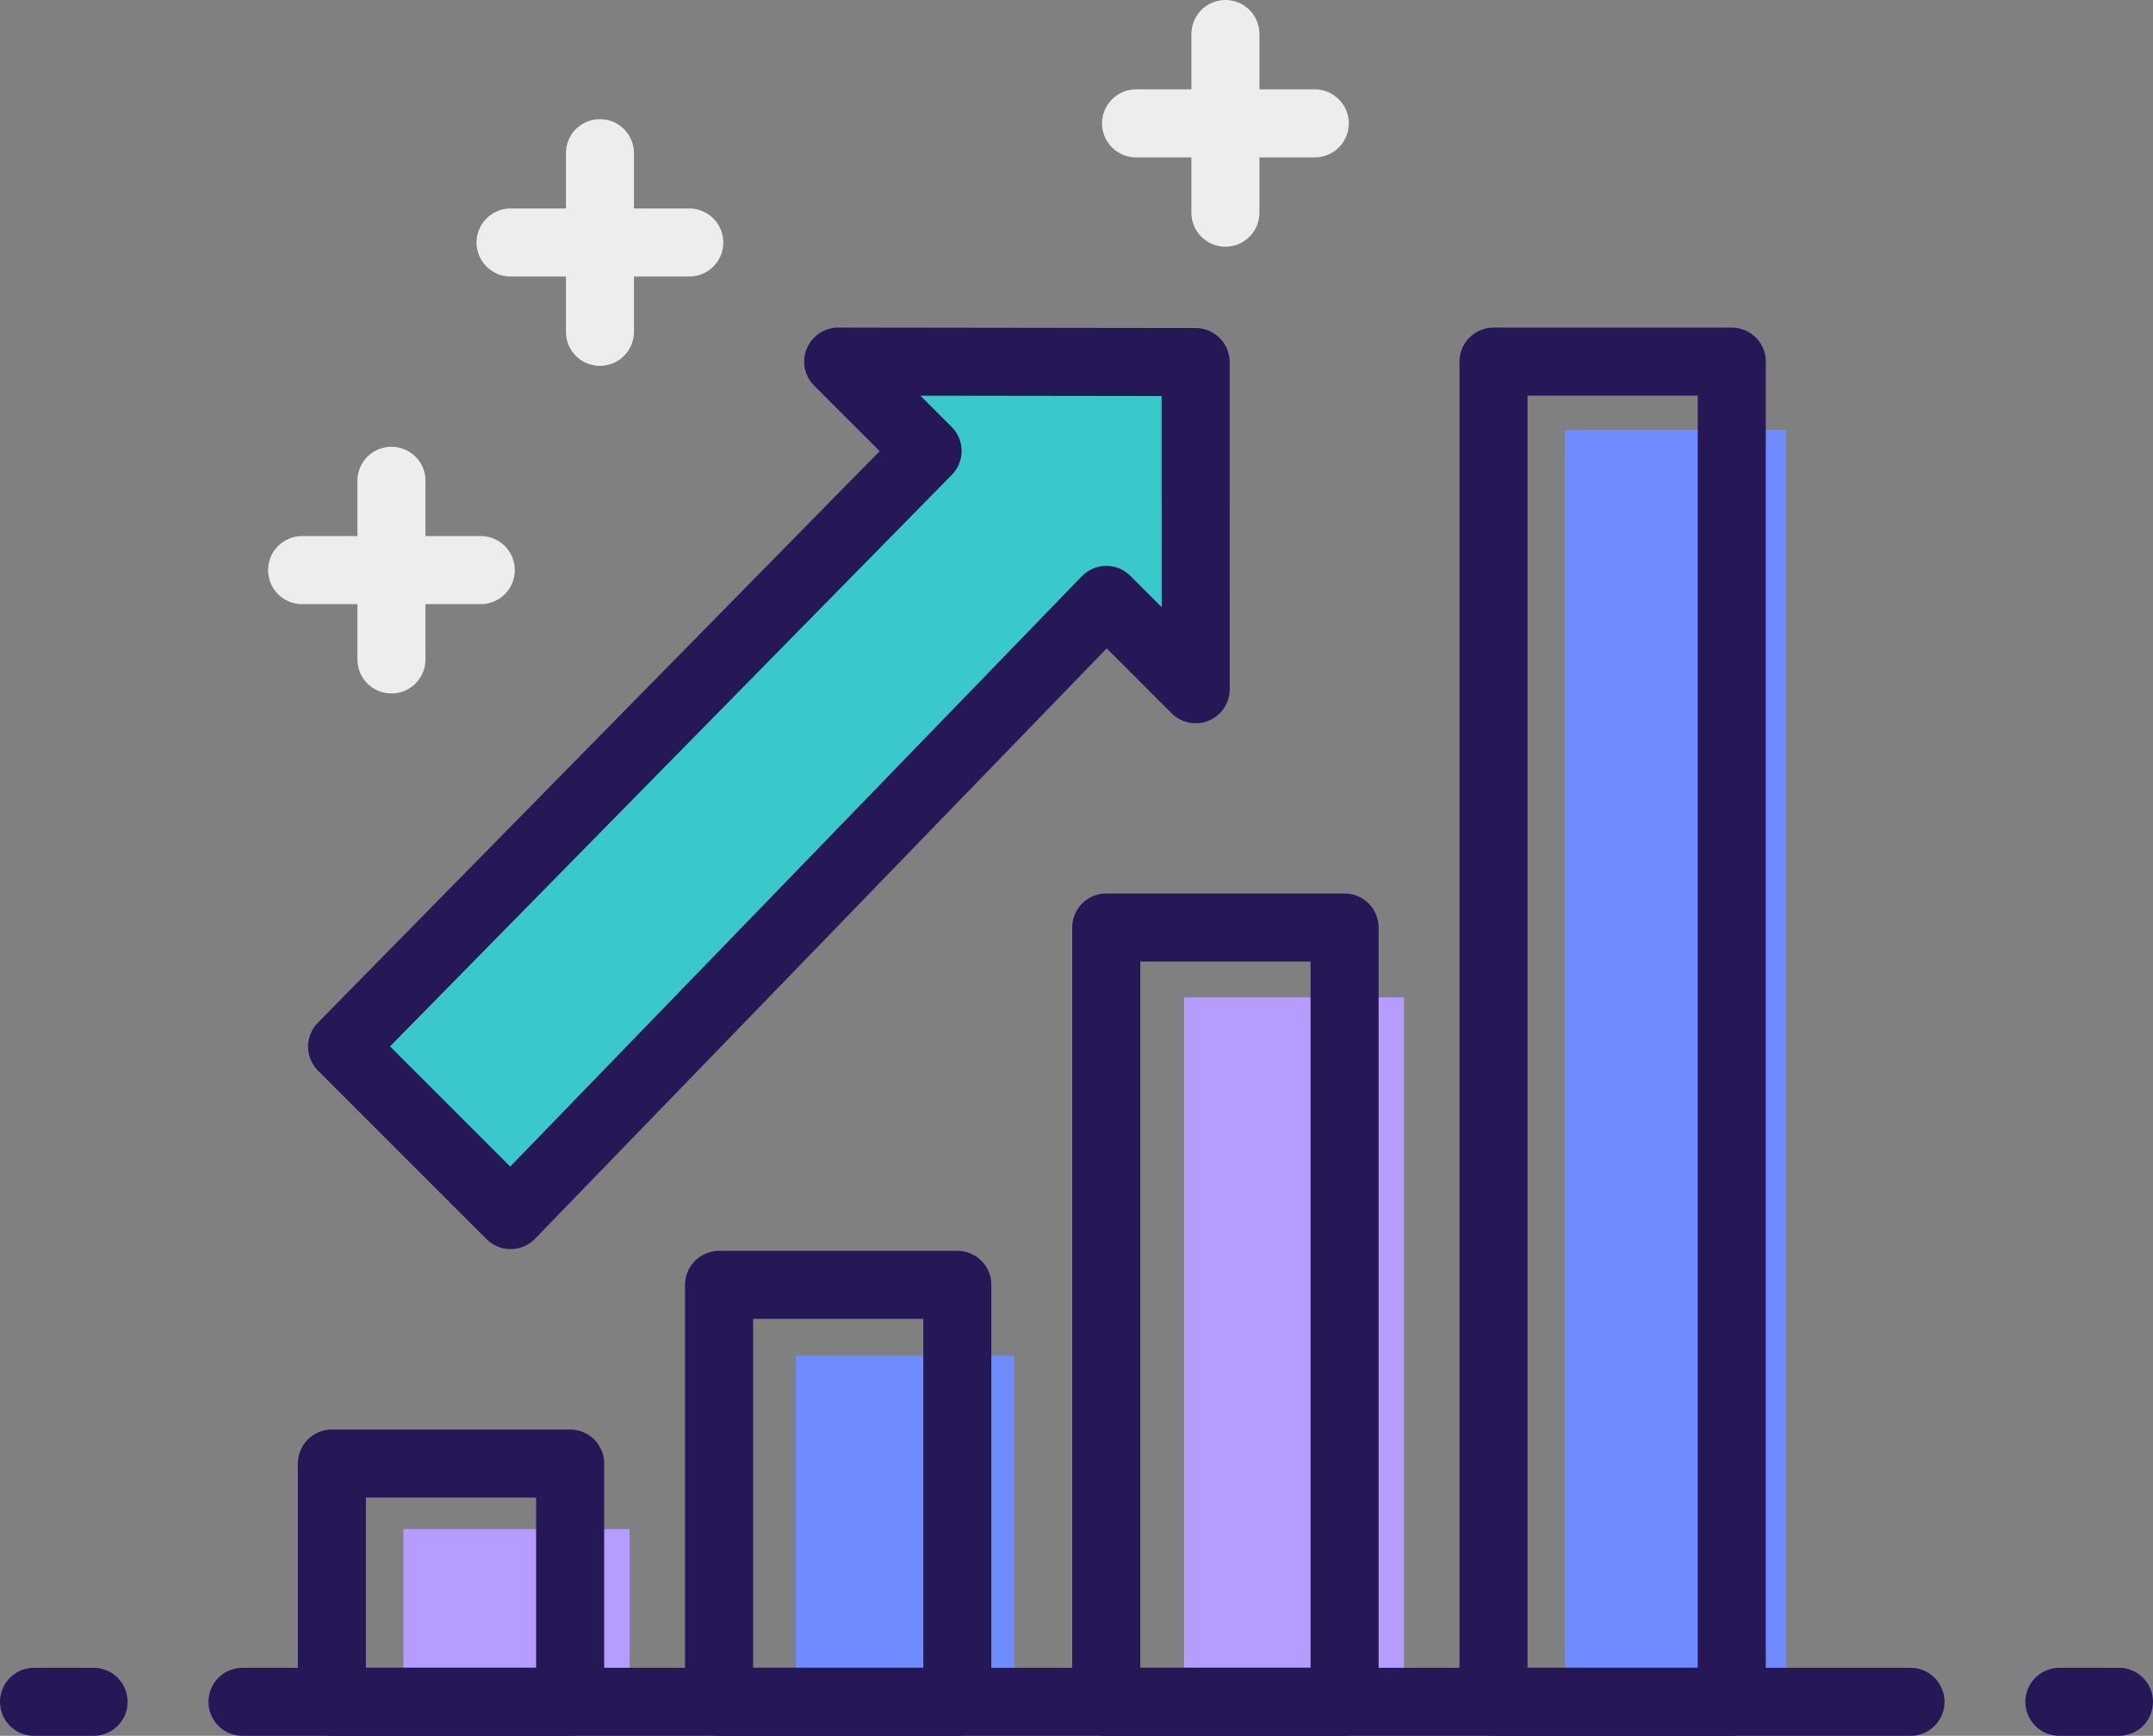
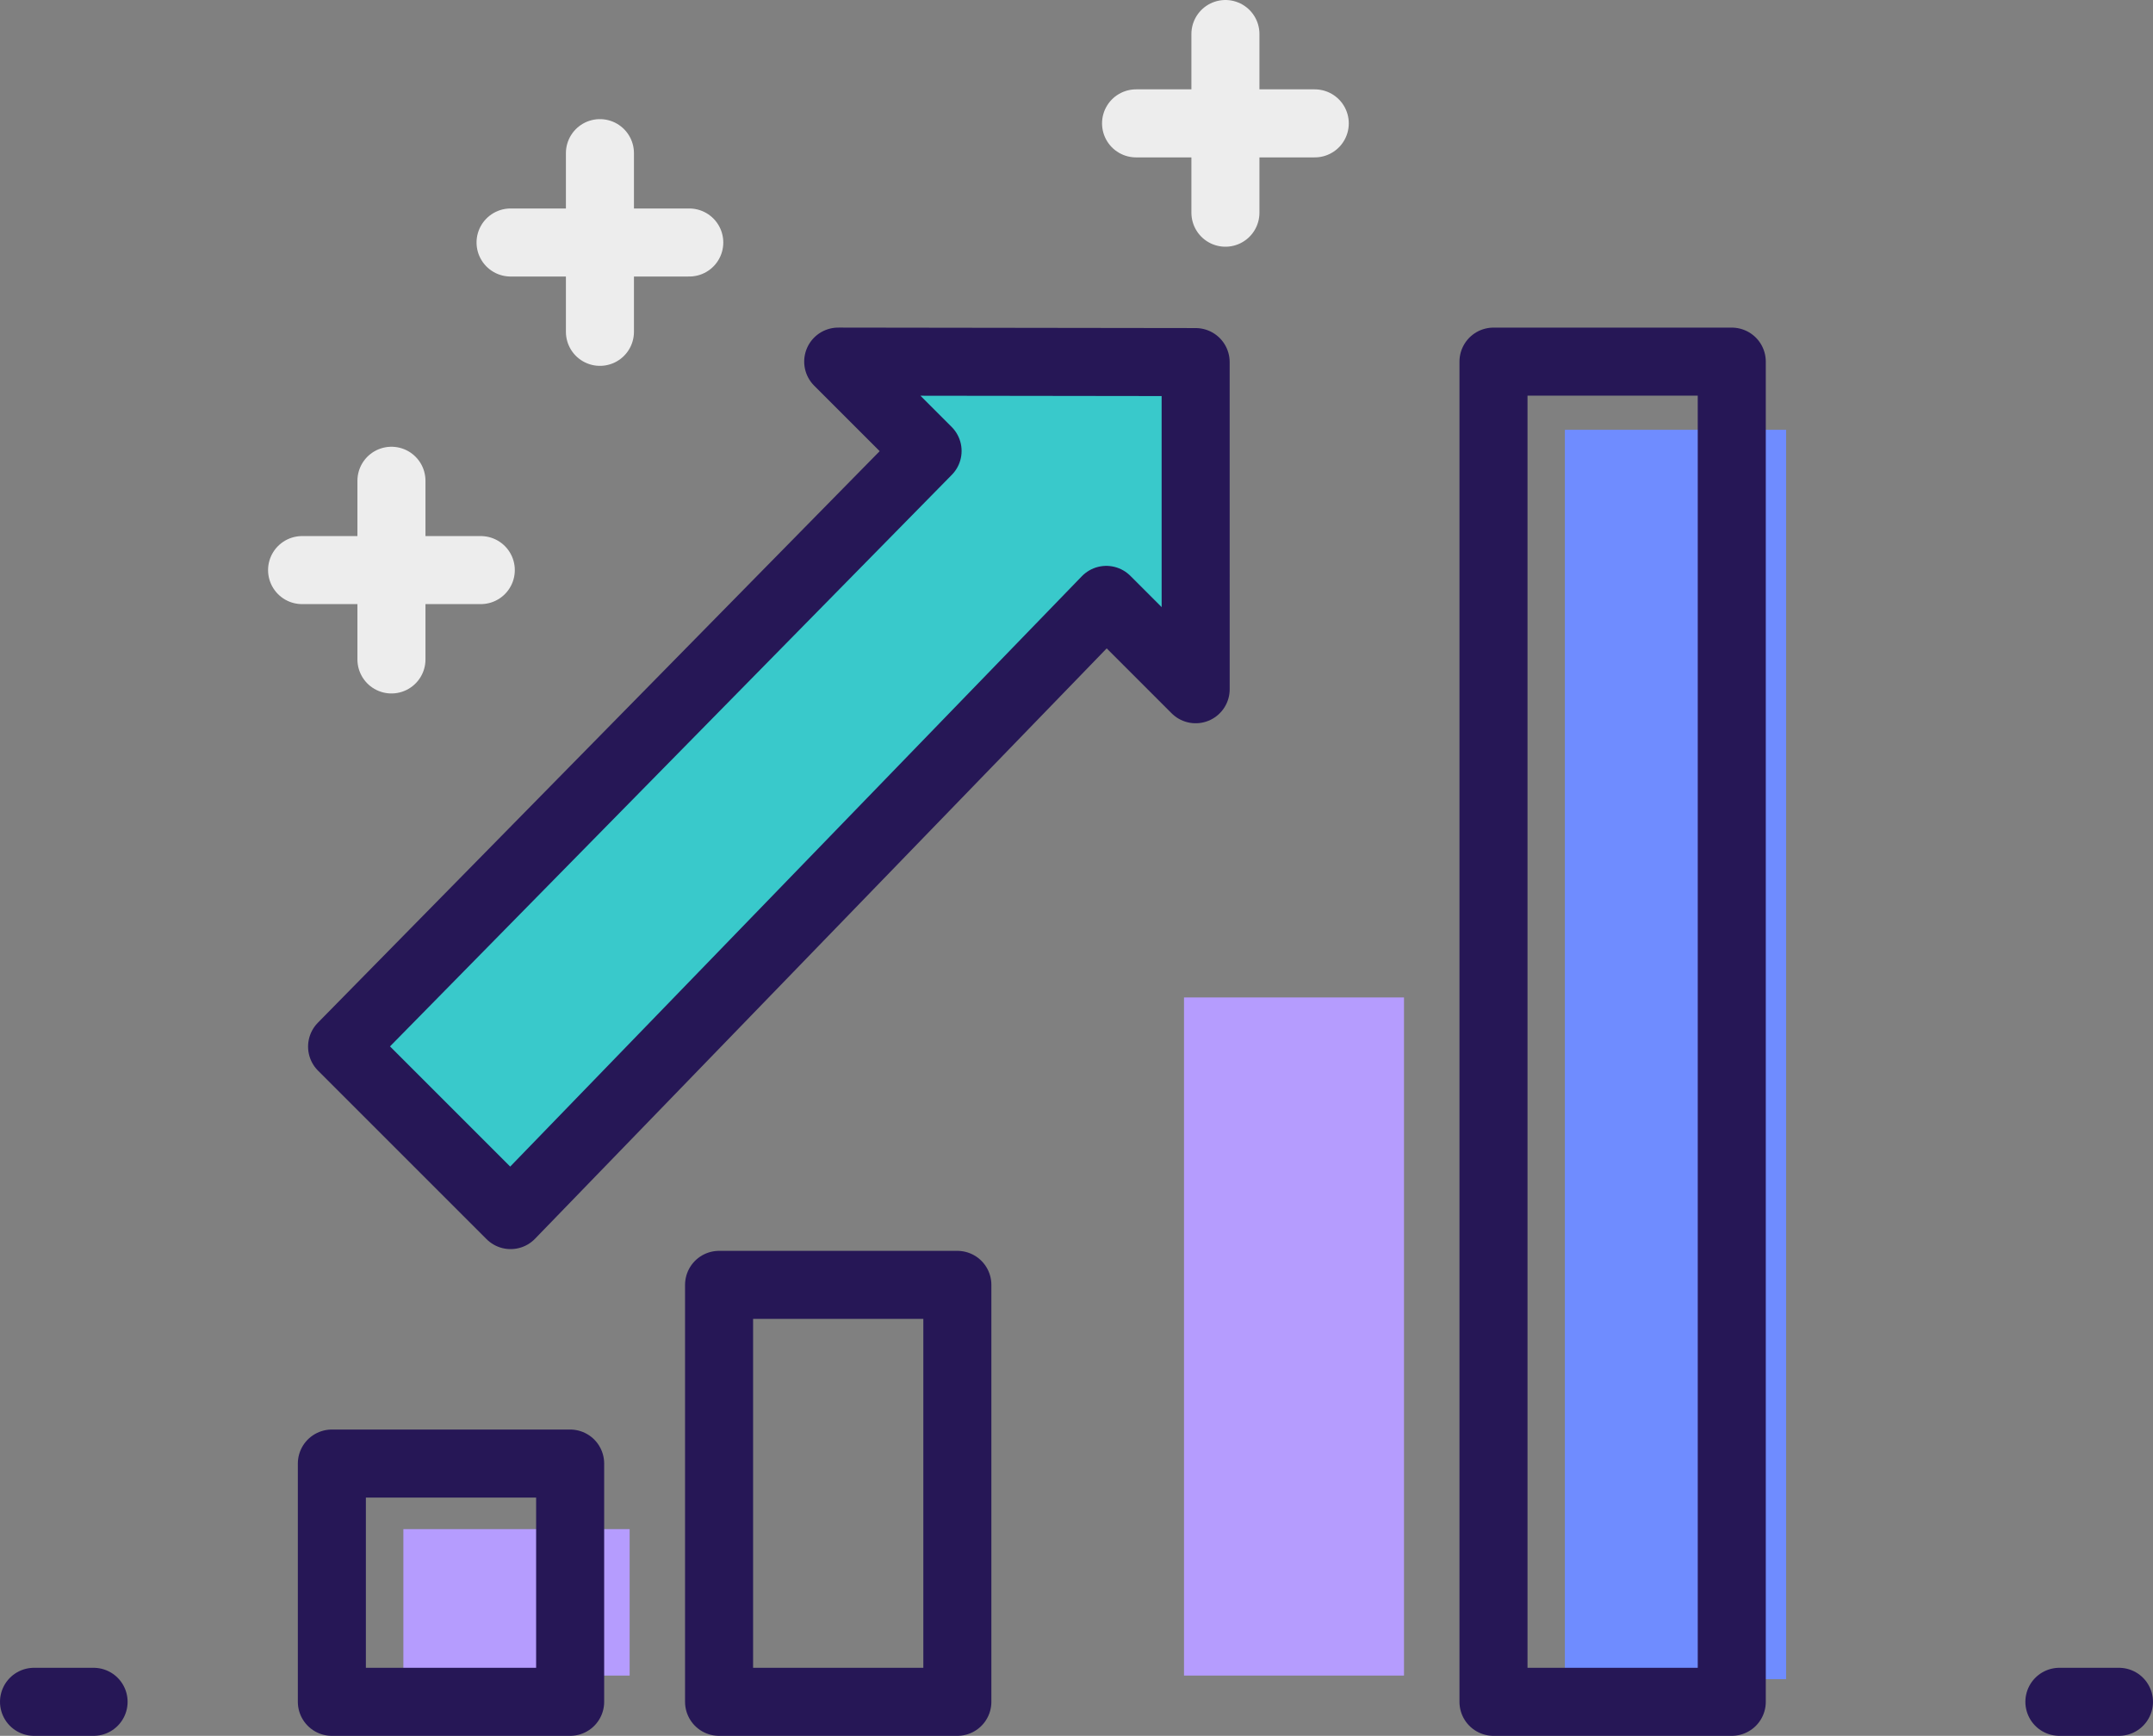
<svg xmlns="http://www.w3.org/2000/svg" width="94.926" height="76.541" viewBox="0 0 94.926 76.541">
  <rect x="0" y="0" width="94.926" height="76.541" fill="#808080" stroke="none" />
  <g id="Stats_Icon" data-name="Stats Icon" transform="translate(221.295 -519.377)">
    <path id="Path_7585" data-name="Path 7585" d="M-167.393,534.685l-15.759-.02,3.94,3.94-25.814,26.265,7.429,7.429,26.265-27.127,3.94,3.94Z" fill="#39c9cb" />
    <g id="Group_3437" data-name="Group 3437">
      <rect id="Rectangle_1125" data-name="Rectangle 1125" width="9.755" height="55.089" transform="translate(-152.299 538.329)" fill="#6f8cff" />
      <rect id="Rectangle_1126" data-name="Rectangle 1126" width="9.699" height="29.902" transform="translate(-169.092 563.359)" fill="#b59cfe" />
-       <rect id="Rectangle_1127" data-name="Rectangle 1127" width="9.635" height="14.107" transform="translate(-186.209 579.155)" fill="#6f8cff" />
      <rect id="Rectangle_1128" data-name="Rectangle 1128" width="9.976" height="6.458" transform="translate(-203.51 586.803)" fill="#b59cfe" />
-       <rect id="Rectangle_1129" data-name="Rectangle 1129" width="10.506" height="34.144" transform="translate(-172.519 560.274)" fill="none" stroke="#261756" stroke-linecap="round" stroke-linejoin="round" stroke-width="3" />
      <rect id="Rectangle_1130" data-name="Rectangle 1130" width="10.506" height="18.385" transform="translate(-189.591 576.033)" fill="none" stroke="#261756" stroke-linecap="round" stroke-linejoin="round" stroke-width="3" />
      <rect id="Rectangle_1131" data-name="Rectangle 1131" width="10.506" height="10.506" transform="translate(-206.663 583.912)" fill="none" stroke="#261756" stroke-linecap="round" stroke-linejoin="round" stroke-width="3" />
      <rect id="Rectangle_1132" data-name="Rectangle 1132" width="10.506" height="59.095" transform="translate(-155.447 535.323)" fill="none" stroke="#261756" stroke-linecap="round" stroke-linejoin="round" stroke-width="3" />
      <line id="Line_30" data-name="Line 30" y2="7.879" transform="translate(-167.266 520.877)" fill="#ededed" stroke="#ededed" stroke-linecap="round" stroke-width="3" />
      <line id="Line_31" data-name="Line 31" x2="7.879" transform="translate(-171.206 524.817)" fill="#ededed" stroke="#ededed" stroke-linecap="round" stroke-width="3" />
      <line id="Line_32" data-name="Line 32" y2="7.879" transform="translate(-194.844 526.13)" fill="none" stroke="#ededed" stroke-linecap="round" stroke-width="3" />
      <line id="Line_33" data-name="Line 33" x2="7.879" transform="translate(-198.784 530.07)" fill="none" stroke="#ededed" stroke-linecap="round" stroke-width="3" />
      <line id="Line_34" data-name="Line 34" y2="7.879" transform="translate(-204.036 540.576)" fill="none" stroke="#ededed" stroke-linecap="round" stroke-width="3" />
      <line id="Line_35" data-name="Line 35" x2="7.879" transform="translate(-207.976 544.515)" fill="none" stroke="#ededed" stroke-linecap="round" stroke-width="3" />
      <line id="Line_36" data-name="Line 36" x2="2.626" transform="translate(-130.496 594.418)" fill="none" stroke="#261756" stroke-linecap="round" stroke-width="3" />
      <line id="Line_37" data-name="Line 37" x2="2.626" transform="translate(-219.795 594.418)" fill="none" stroke="#261756" stroke-linecap="round" stroke-width="3" />
-       <line id="Line_38" data-name="Line 38" x1="73.541" transform="translate(-210.603 594.418)" fill="none" stroke="#261756" stroke-linecap="round" stroke-width="3" />
      <path id="Path_7586" data-name="Path 7586" d="M-168.579,535.343l-15.759-.021,3.94,3.94-25.814,26.265,7.429,7.429,26.265-27.127,3.94,3.94Z" fill="none" stroke="#261756" stroke-linecap="round" stroke-linejoin="round" stroke-width="3" />
    </g>
  </g>
</svg>